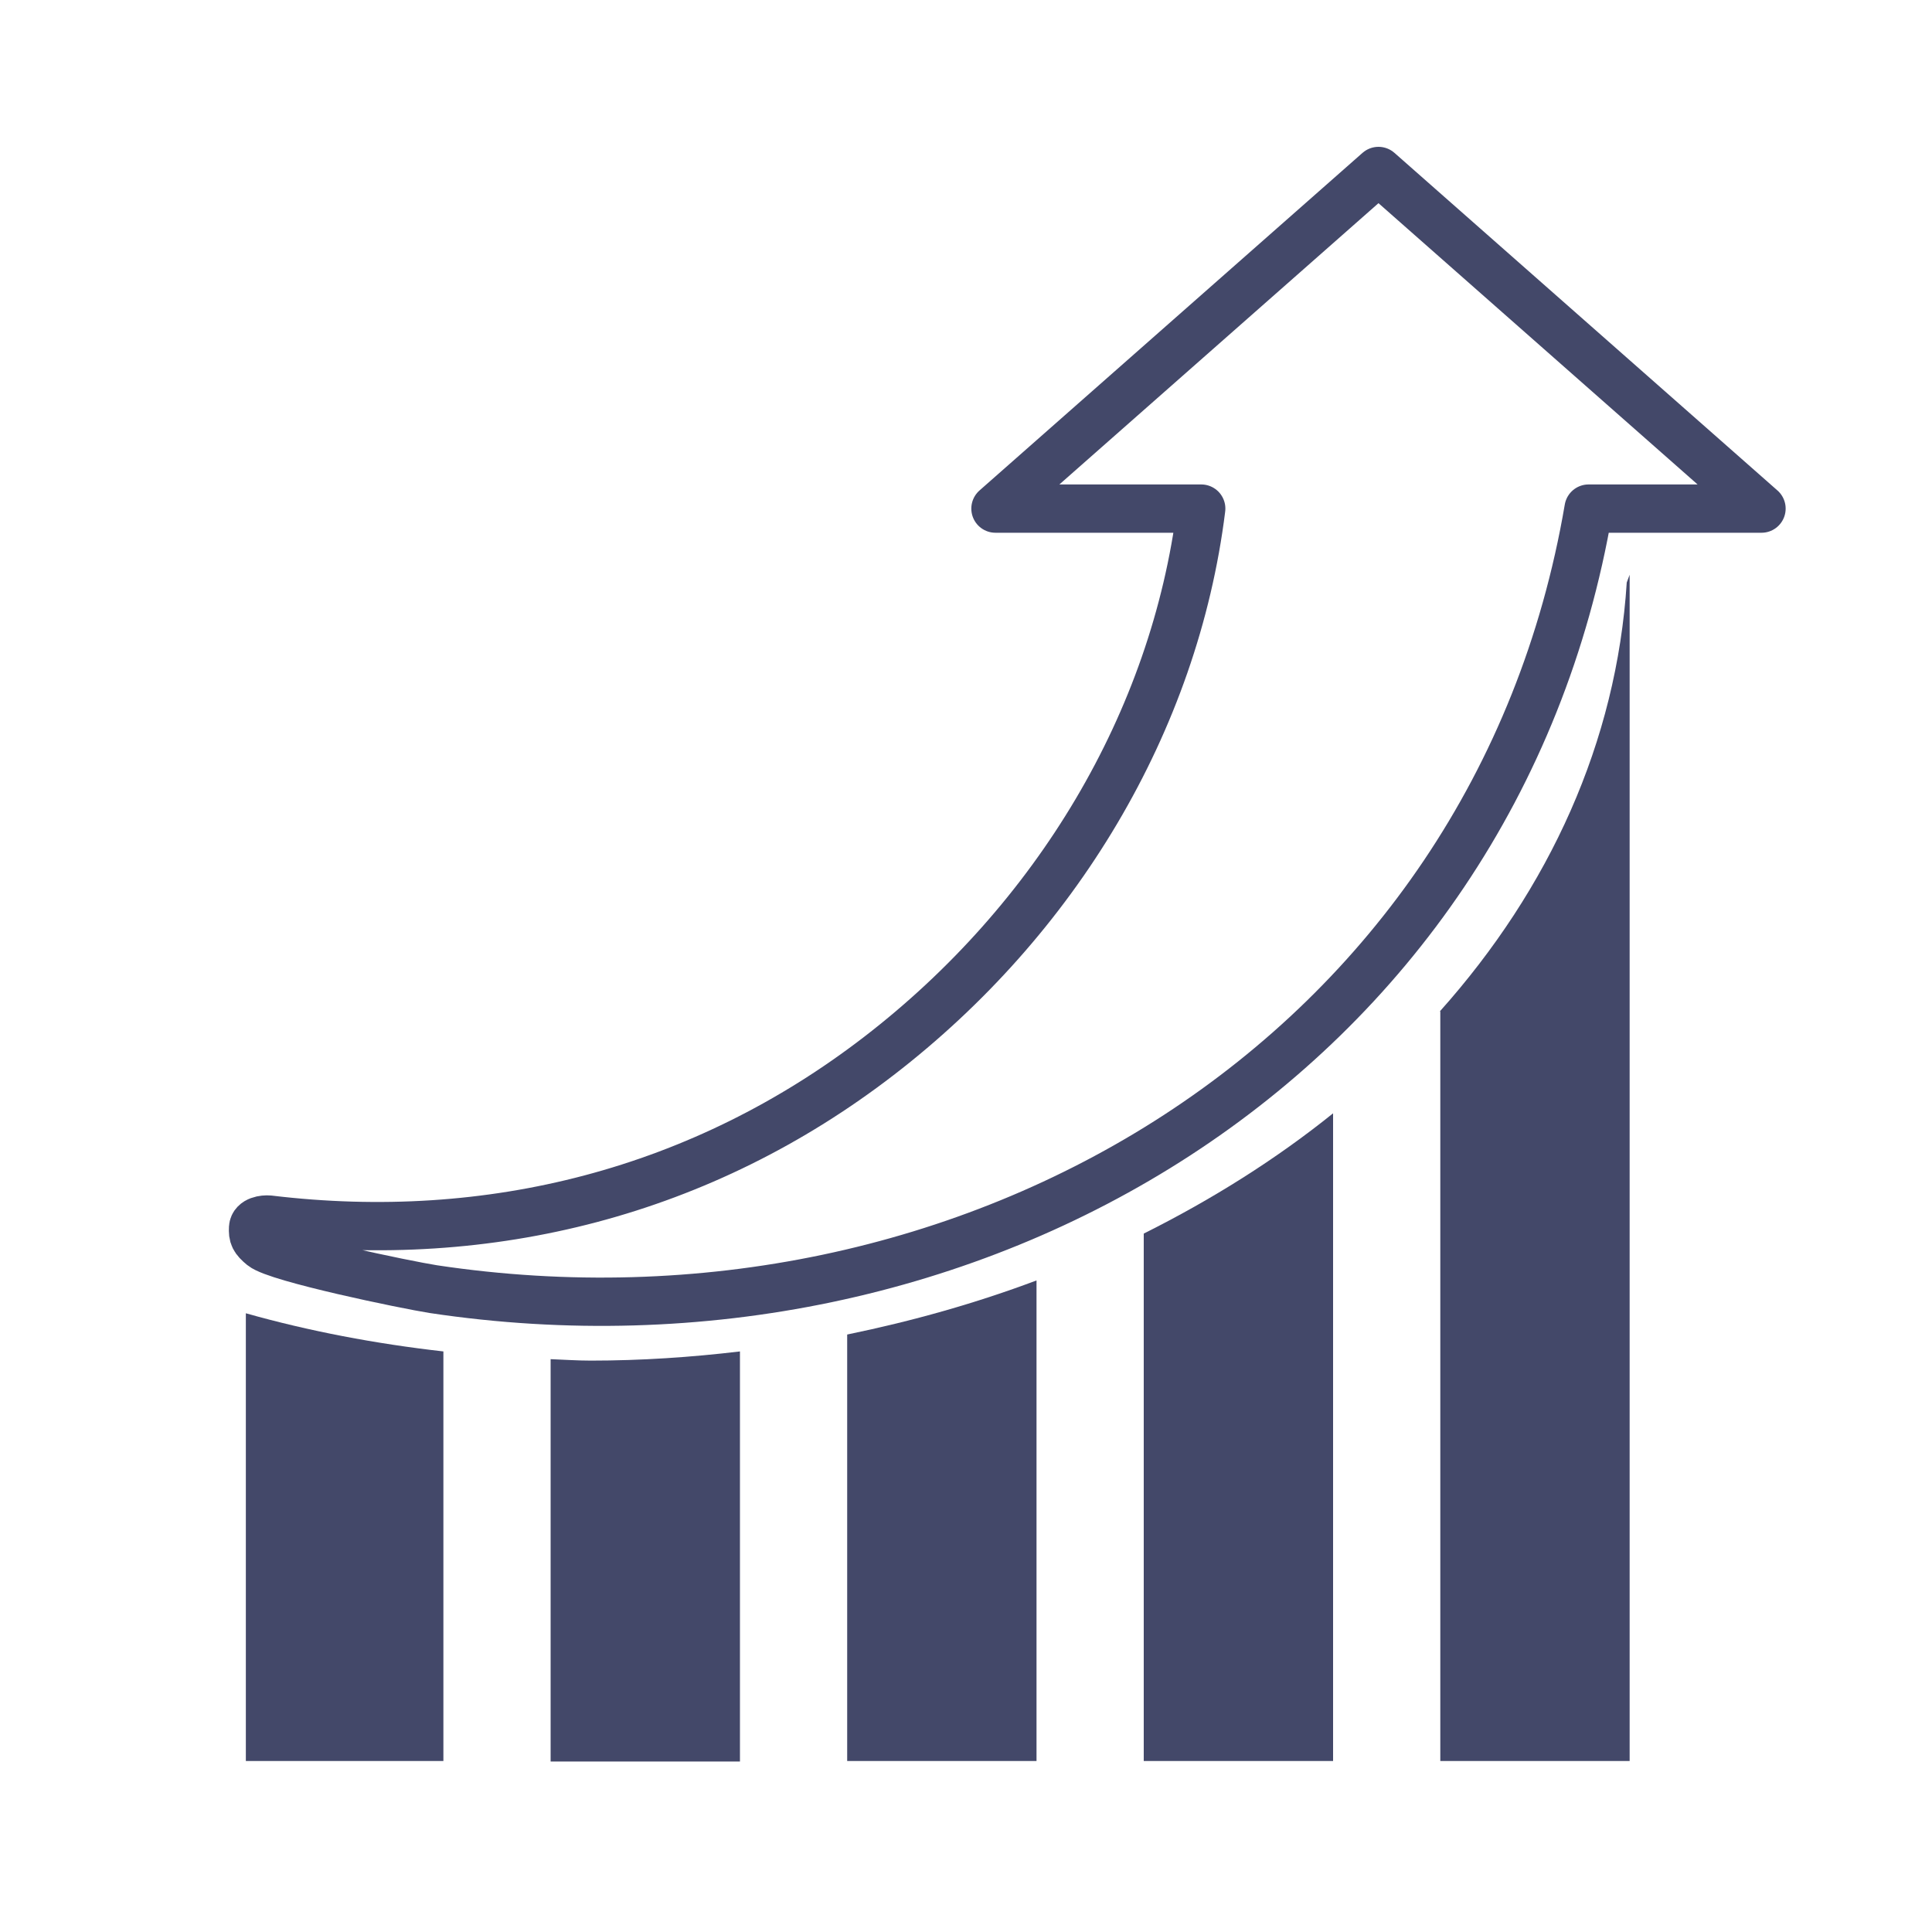
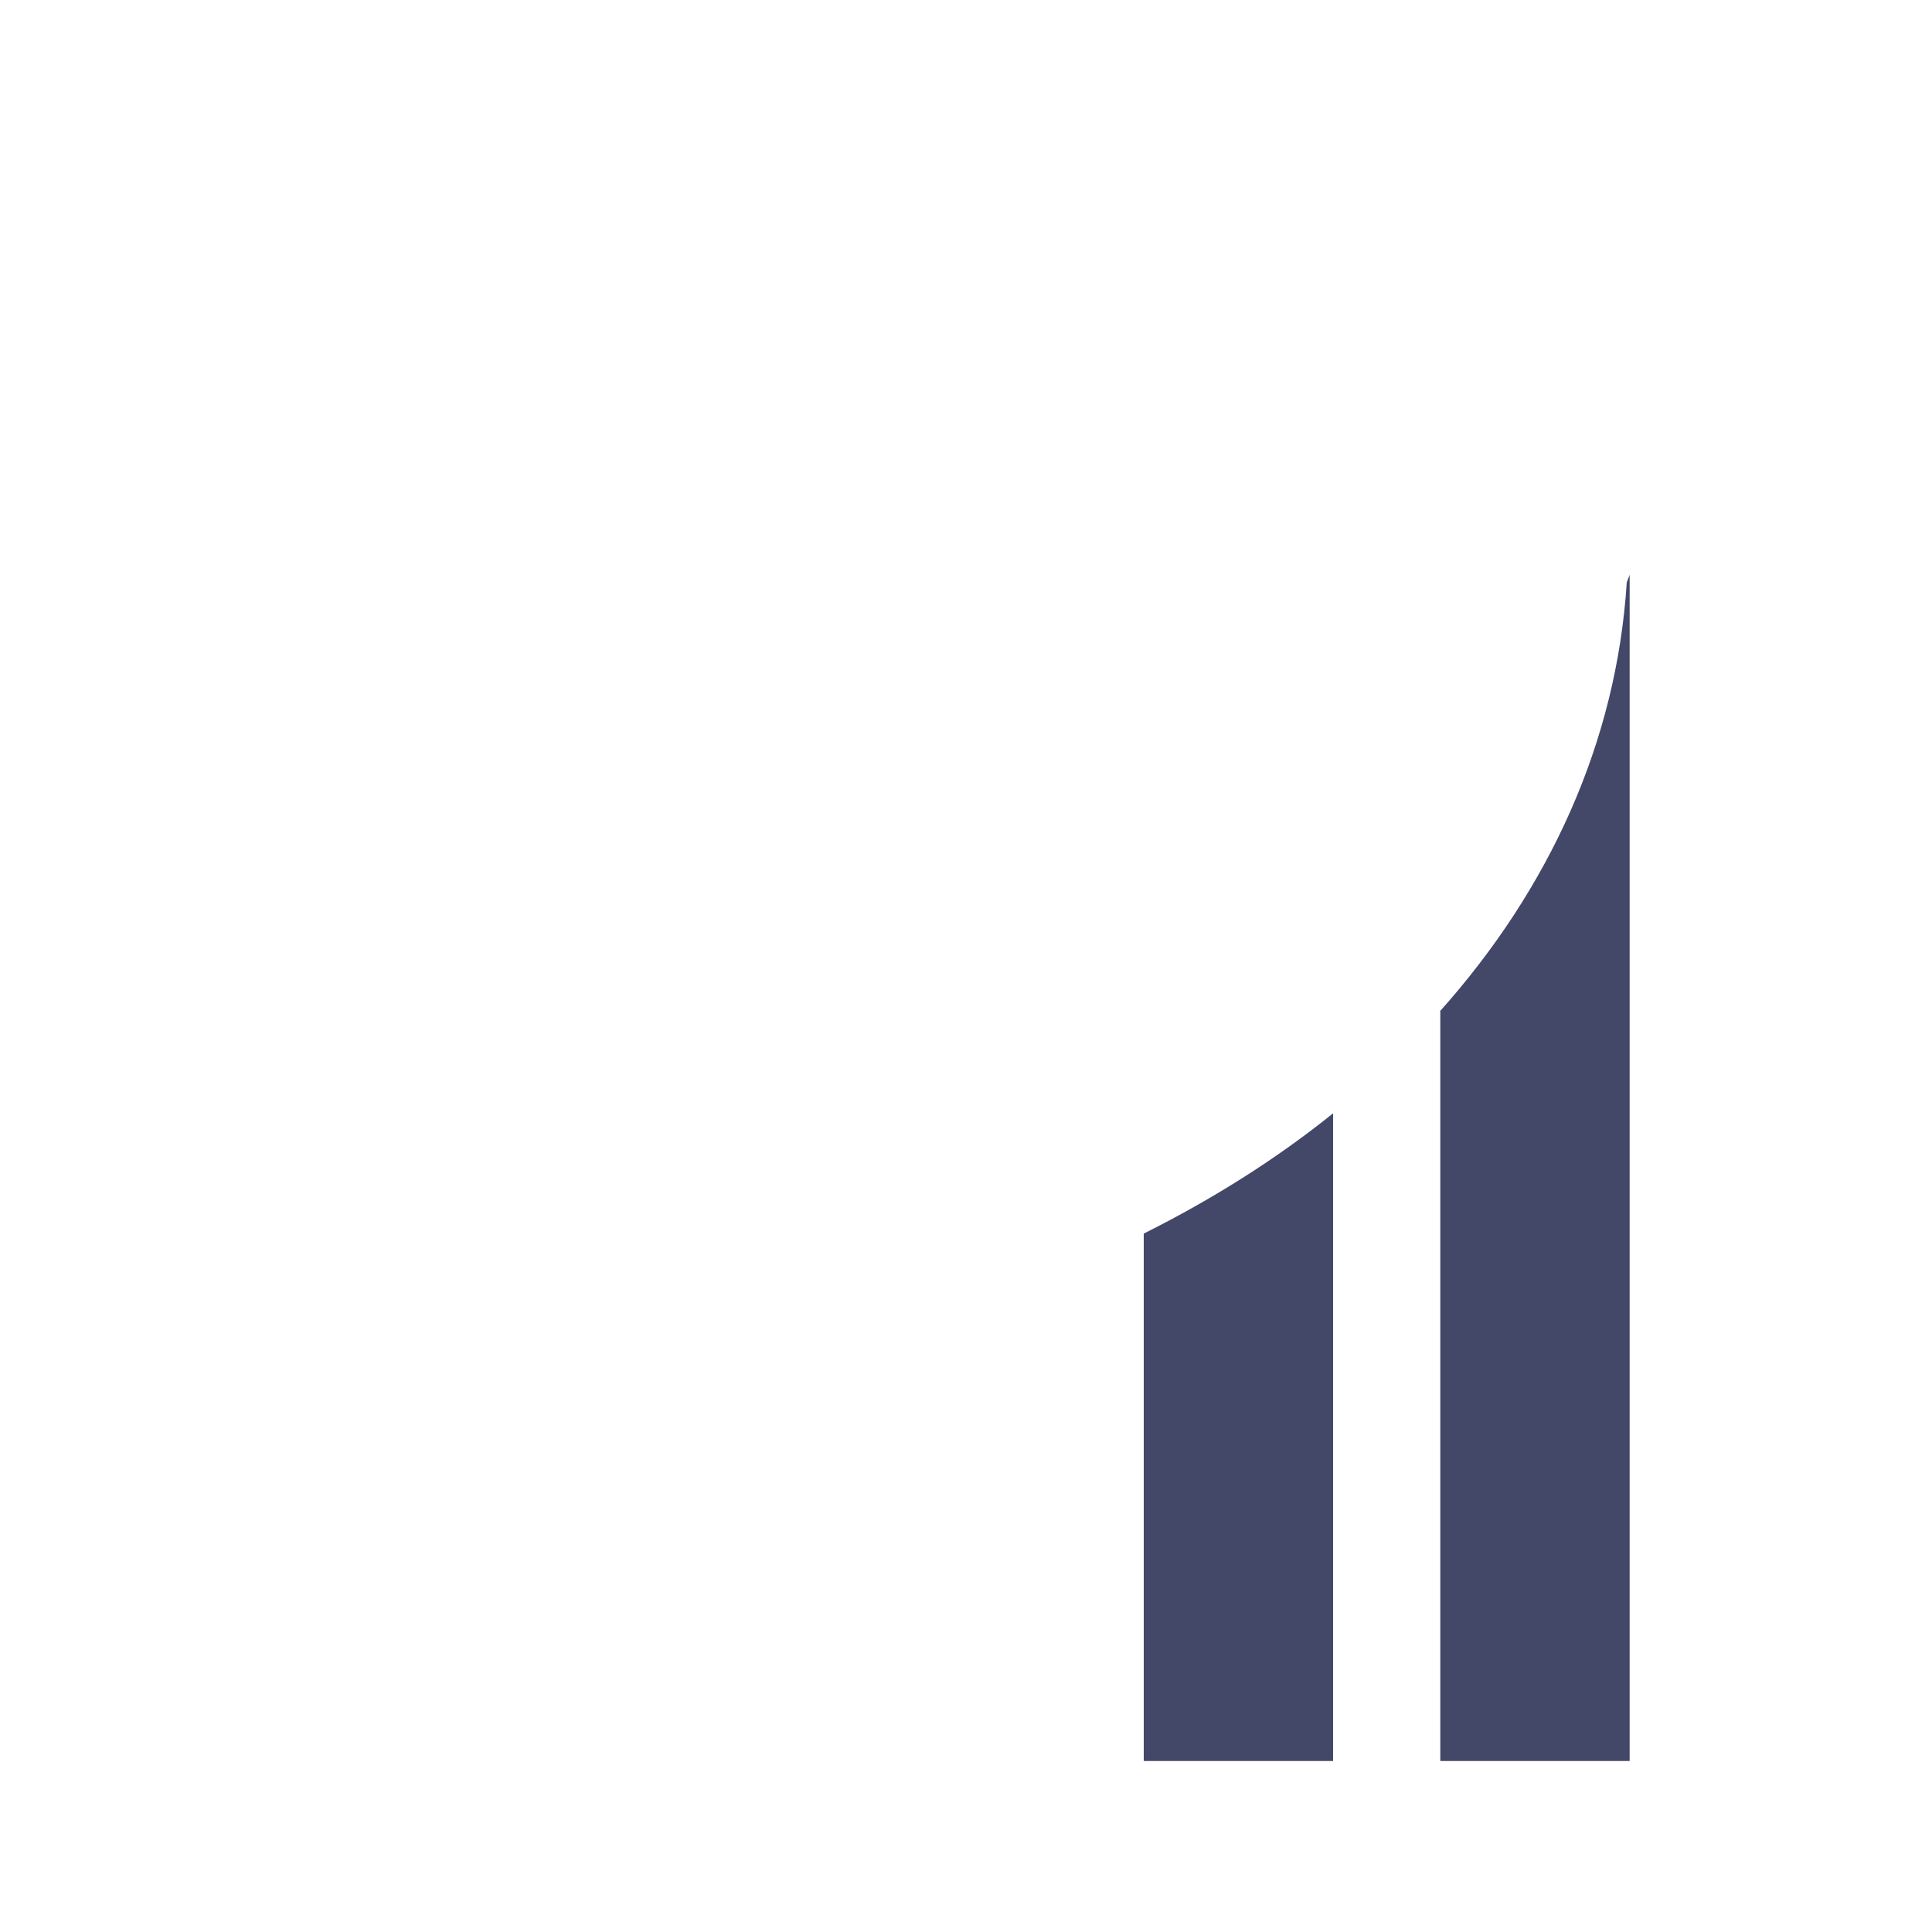
<svg xmlns="http://www.w3.org/2000/svg" id="Layer_1" data-name="Layer 1" width="40" height="40" viewBox="0 0 40 40">
  <defs>
    <style>
      .cls-1 {
        fill: none;
        stroke: #434869;
        stroke-linecap: round;
        stroke-linejoin: round;
      }

      .cls-2 {
        fill: #434869;
      }
    </style>
  </defs>
-   <path class="cls-1" d="M36.47,10.53h-3.58c-1.94,11.38-12.81,17.83-23.92,16.16-.57-.09-3.23-.64-3.54-.89-.17-.14-.2-.21-.19-.38.01-.15.22-.18.33-.17,4.58.55,8.97-.57,12.63-3.39s6.12-6.91,6.67-11.33h-4.26l7.93-6.99,7.93,6.99Z" />
  <path class="cls-2" d="M29.82,20.94v15.52h3.92V11.9l-.06.16c-.21,3.3-1.6,6.34-3.87,8.88Z" />
  <path class="cls-2" d="M23.68,25.54v10.92h3.92v-13.41c-1.18.95-2.5,1.78-3.92,2.49Z" />
-   <path class="cls-2" d="M17.54,27.62v8.84h3.92v-9.95c-1.25.47-2.56.84-3.92,1.12Z" />
-   <path class="cls-2" d="M12.23,28.17c-.28,0-.56-.02-.83-.03v8.33h3.92v-8.49c-1.01.12-2.04.19-3.09.19Z" />
-   <path class="cls-2" d="M5.09,27.19v9.27h4.09v-8.48c-1.41-.16-2.78-.42-4.09-.79Z" />
</svg>